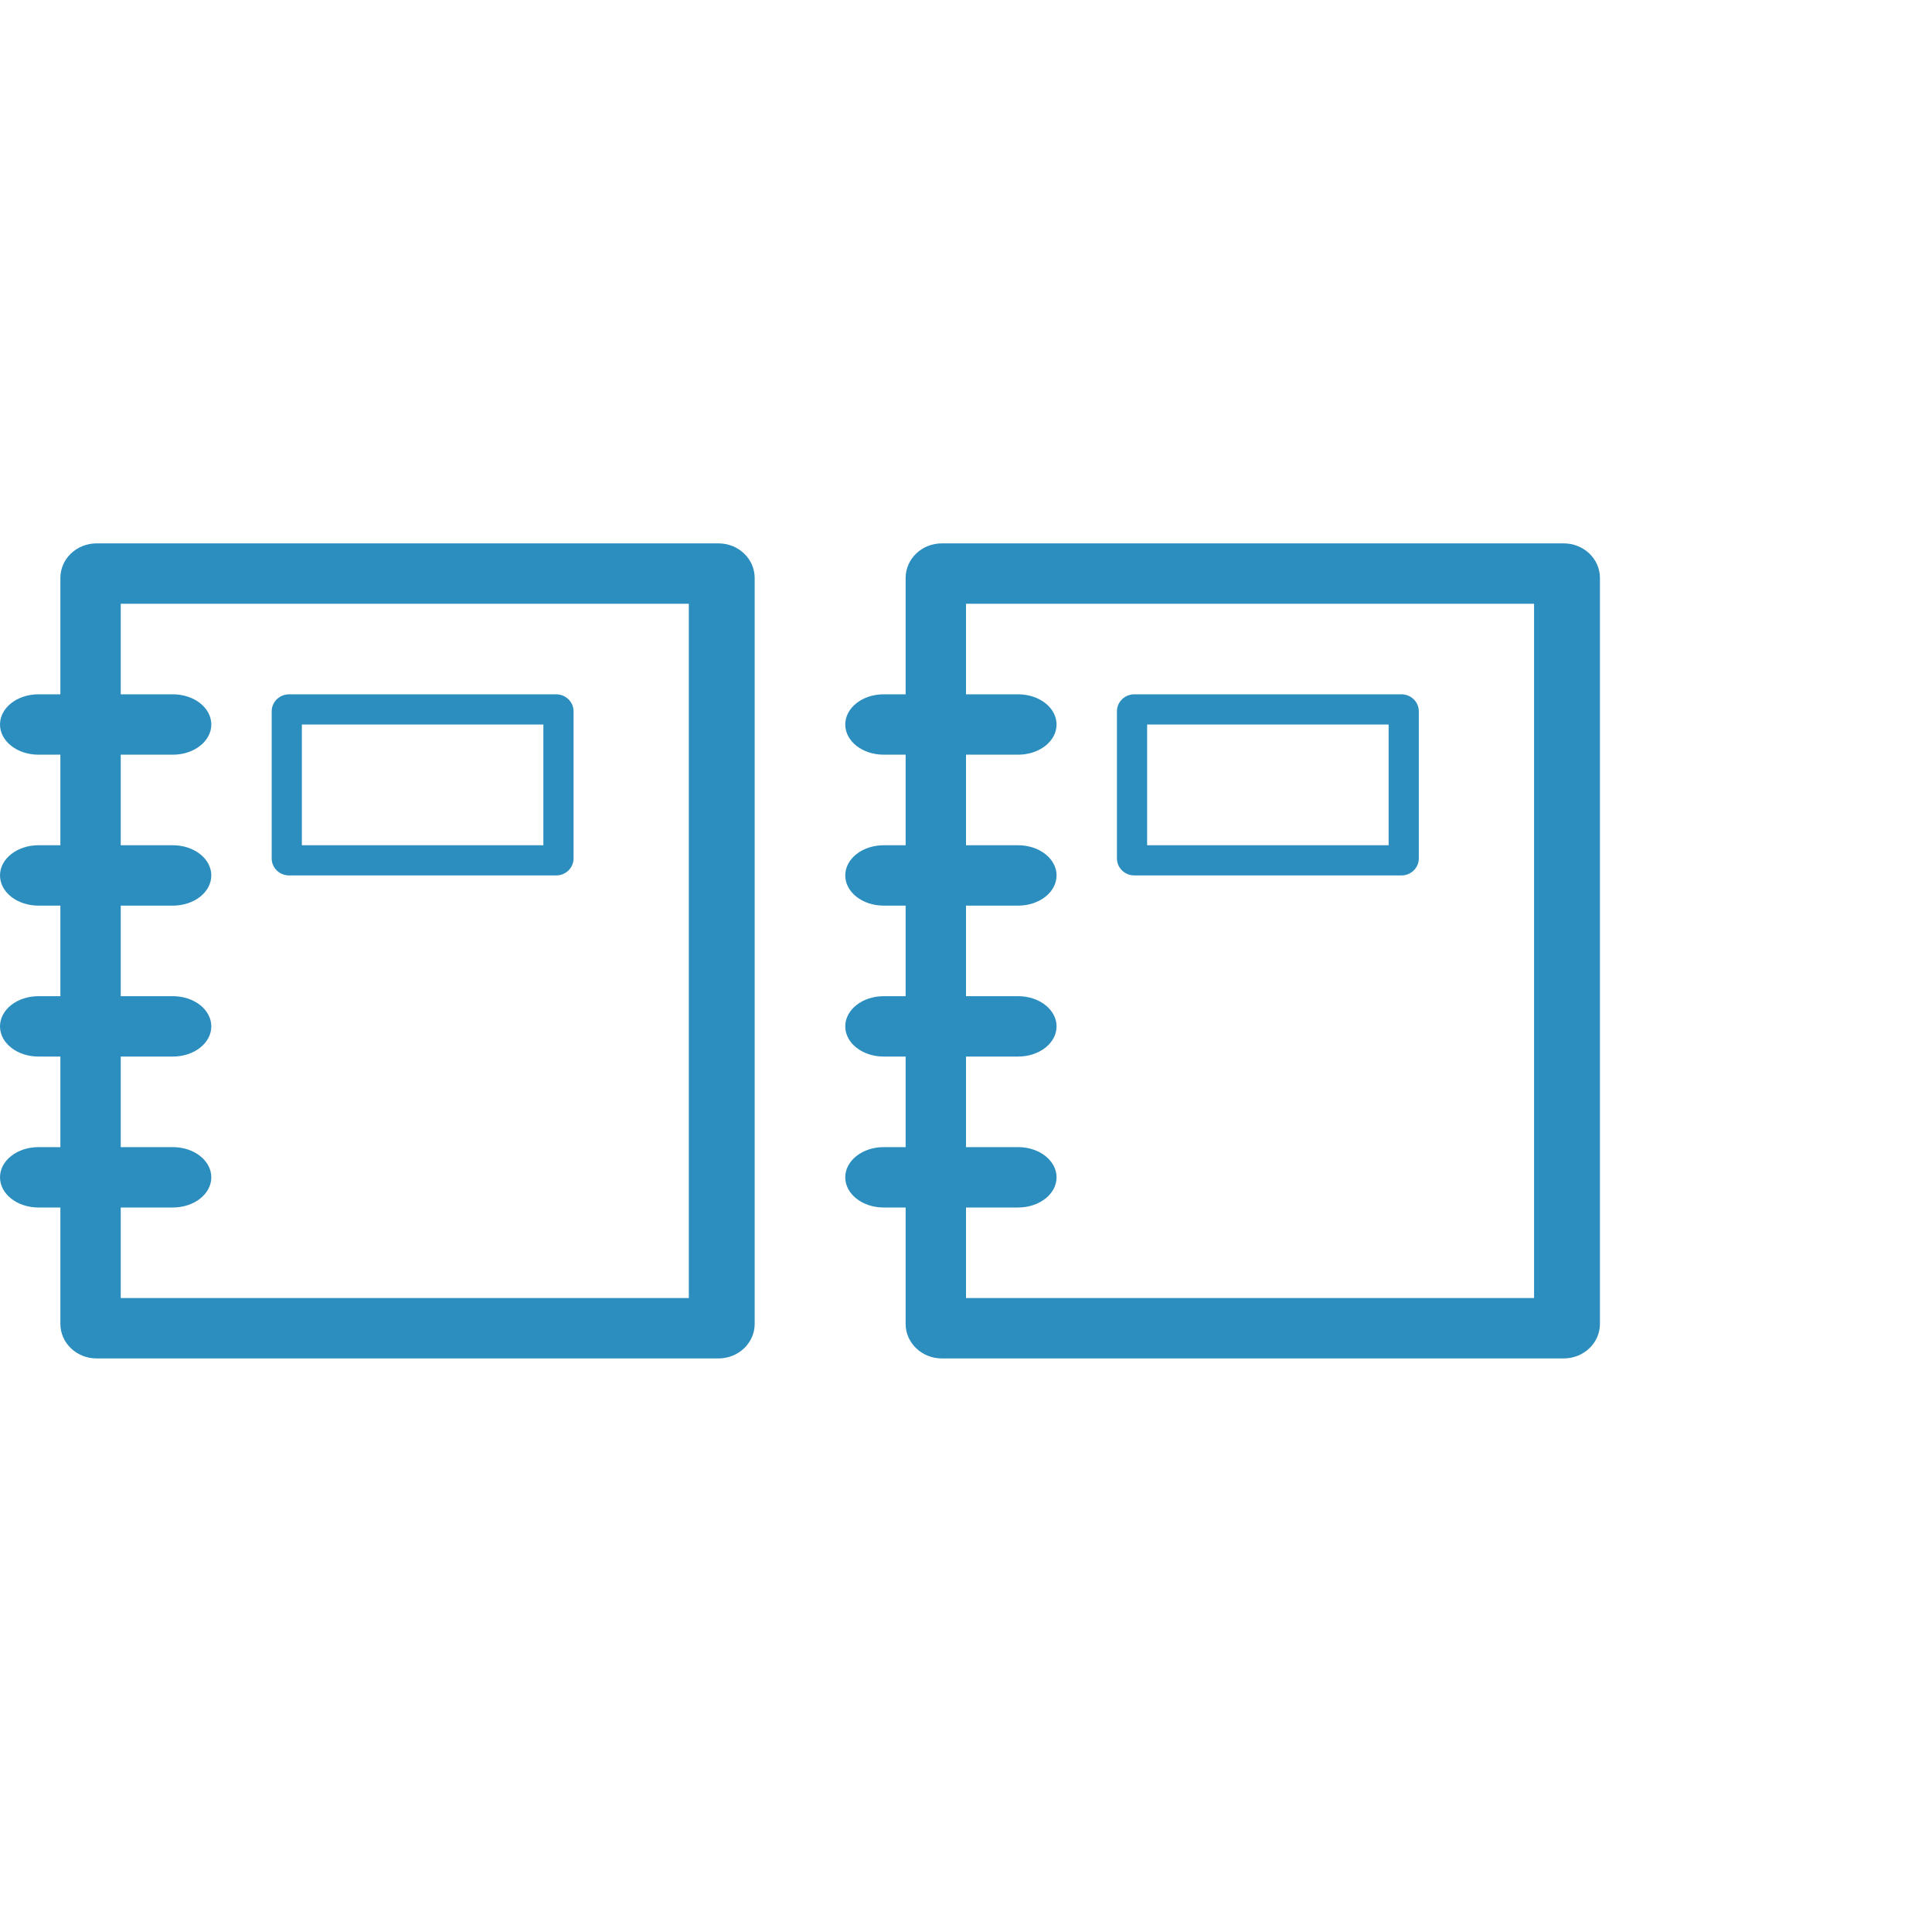
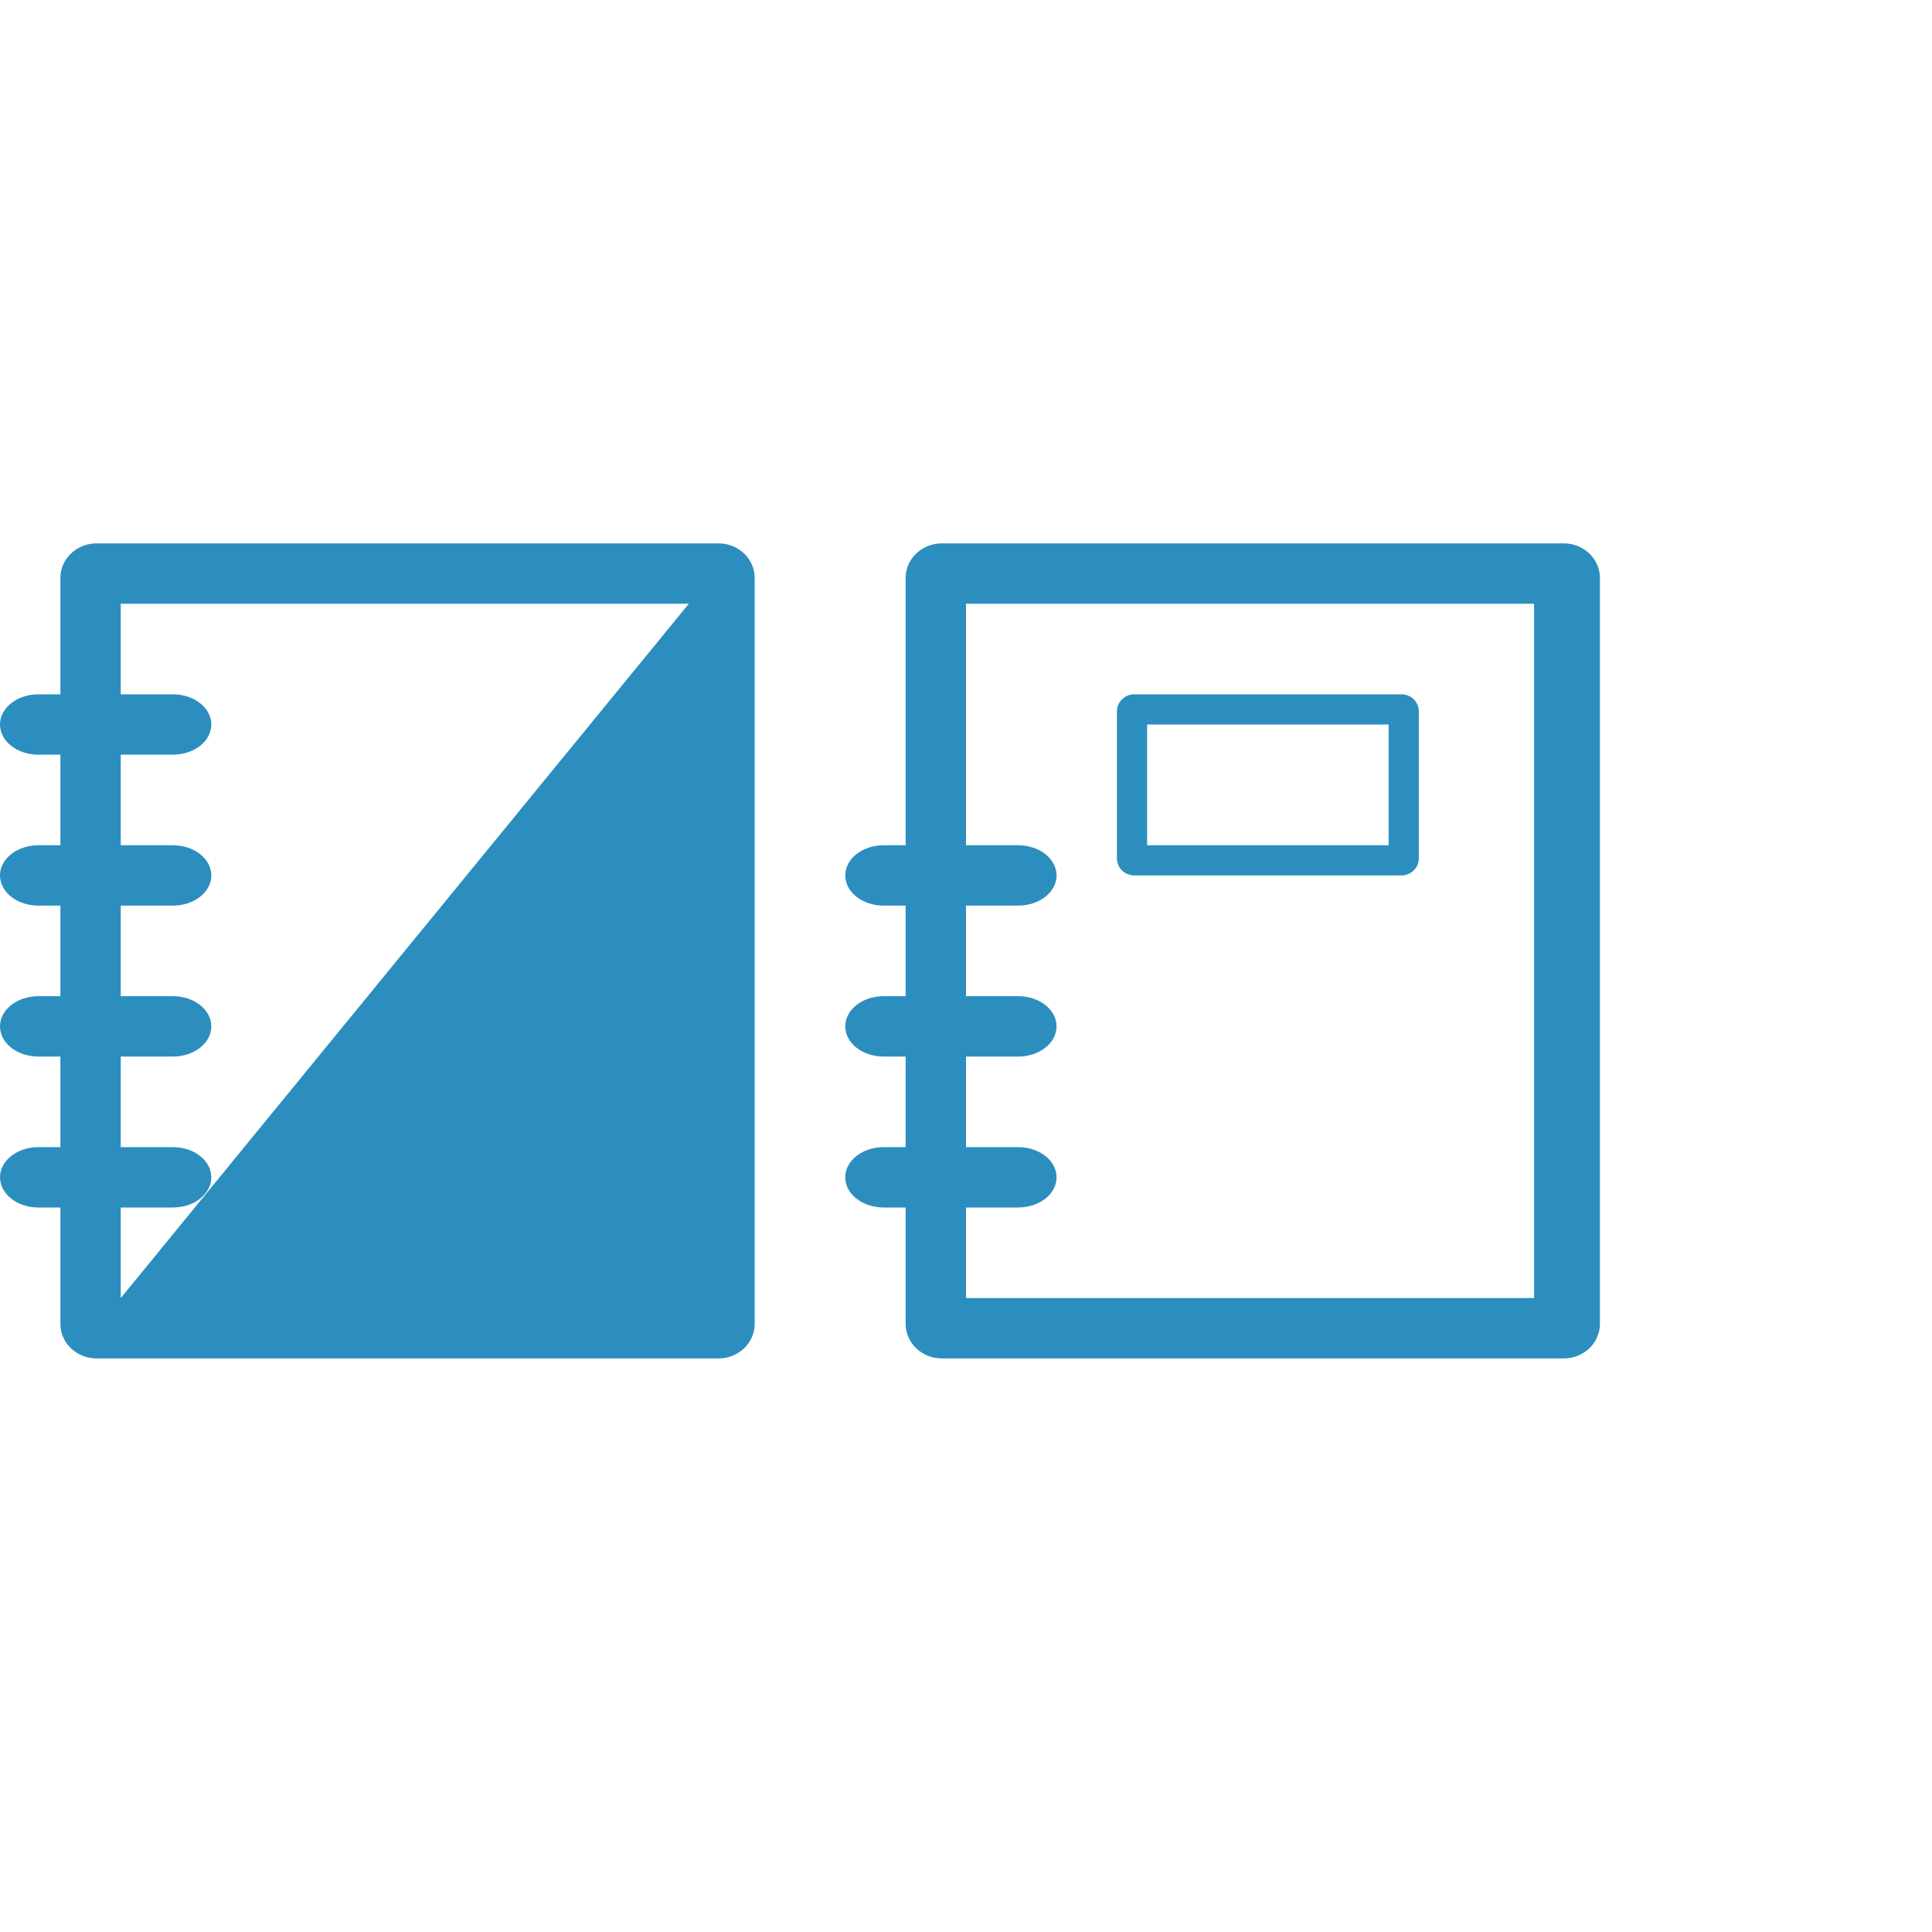
<svg xmlns="http://www.w3.org/2000/svg" width="64px" height="64px" viewBox="0 0 64 64" version="1.1">
  <title>attestat copy</title>
  <desc>Created with Sketch.</desc>
  <defs />
  <g id="Page-1" stroke="none" stroke-width="1" fill="none" fill-rule="evenodd">
    <g id="Page-1-Copy-3" transform="translate(0, 18)" fill="#2C8EBF">
-       <path d="M10,10 L18,10 L18,6 L10,6 L10,10 Z M18.423,11 L9.577,11 C9.258,11 9,10.748 9,10.437 L9,5.563 C9,5.252 9.258,5 9.577,5 L18.423,5 C18.743,5 19,5.252 19,5.563 L19,10.437 C19,10.748 18.743,11 18.423,11 L18.423,11 Z" id="Fill-1" />
-       <path d="M4,25 L22.818,25 L22.818,2 L4,2 L4,25 Z M23.799,27 L3.201,27 C2.537,27 2,26.488 2,25.854 L2,1.146 C2,0.512 2.537,0 3.201,0 L23.799,0 C24.463,0 25,0.512 25,1.146 L25,25.854 C25,26.488 24.463,27 23.799,27 L23.799,27 Z" id="Fill-3" />
+       <path d="M4,25 L22.818,2 L4,2 L4,25 Z M23.799,27 L3.201,27 C2.537,27 2,26.488 2,25.854 L2,1.146 C2,0.512 2.537,0 3.201,0 L23.799,0 C24.463,0 25,0.512 25,1.146 L25,25.854 C25,26.488 24.463,27 23.799,27 L23.799,27 Z" id="Fill-3" />
      <path d="M5.727,7 L1.273,7 C0.569,7 0,6.553 0,6 C0,5.447 0.569,5 1.273,5 L5.727,5 C6.431,5 7,5.447 7,6 C7,6.553 6.431,7 5.727,7" id="Fill-4" />
      <path d="M5.727,12 L1.273,12 C0.569,12 0,11.553 0,11 C0,10.447 0.569,10 1.273,10 L5.727,10 C6.431,10 7,10.447 7,11 C7,11.553 6.431,12 5.727,12" id="Fill-5" />
      <path d="M5.727,17 L1.273,17 C0.569,17 0,16.553 0,16 C0,15.447 0.569,15 1.273,15 L5.727,15 C6.431,15 7,15.447 7,16 C7,16.553 6.431,17 5.727,17" id="Fill-6" />
      <path d="M5.727,22 L1.273,22 C0.569,22 0,21.553 0,21 C0,20.447 0.569,20 1.273,20 L5.727,20 C6.431,20 7,20.447 7,21 C7,21.553 6.431,22 5.727,22" id="Fill-7" />
    </g>
    <g id="Page-1-Copy-4" transform="translate(28, 18)" fill="#2C8EBF">
      <path d="M10,10 L18,10 L18,6 L10,6 L10,10 Z M18.423,11 L9.577,11 C9.258,11 9,10.748 9,10.437 L9,5.563 C9,5.252 9.258,5 9.577,5 L18.423,5 C18.743,5 19,5.252 19,5.563 L19,10.437 C19,10.748 18.743,11 18.423,11 L18.423,11 Z" id="Fill-1" />
      <path d="M4,25 L22.818,25 L22.818,2 L4,2 L4,25 Z M23.799,27 L3.201,27 C2.537,27 2,26.488 2,25.854 L2,1.146 C2,0.512 2.537,0 3.201,0 L23.799,0 C24.463,0 25,0.512 25,1.146 L25,25.854 C25,26.488 24.463,27 23.799,27 L23.799,27 Z" id="Fill-3" />
-       <path d="M5.727,7 L1.273,7 C0.569,7 0,6.553 0,6 C0,5.447 0.569,5 1.273,5 L5.727,5 C6.431,5 7,5.447 7,6 C7,6.553 6.431,7 5.727,7" id="Fill-4" />
      <path d="M5.727,12 L1.273,12 C0.569,12 0,11.553 0,11 C0,10.447 0.569,10 1.273,10 L5.727,10 C6.431,10 7,10.447 7,11 C7,11.553 6.431,12 5.727,12" id="Fill-5" />
      <path d="M5.727,17 L1.273,17 C0.569,17 0,16.553 0,16 C0,15.447 0.569,15 1.273,15 L5.727,15 C6.431,15 7,15.447 7,16 C7,16.553 6.431,17 5.727,17" id="Fill-6" />
      <path d="M5.727,22 L1.273,22 C0.569,22 0,21.553 0,21 C0,20.447 0.569,20 1.273,20 L5.727,20 C6.431,20 7,20.447 7,21 C7,21.553 6.431,22 5.727,22" id="Fill-7" />
    </g>
  </g>
</svg>